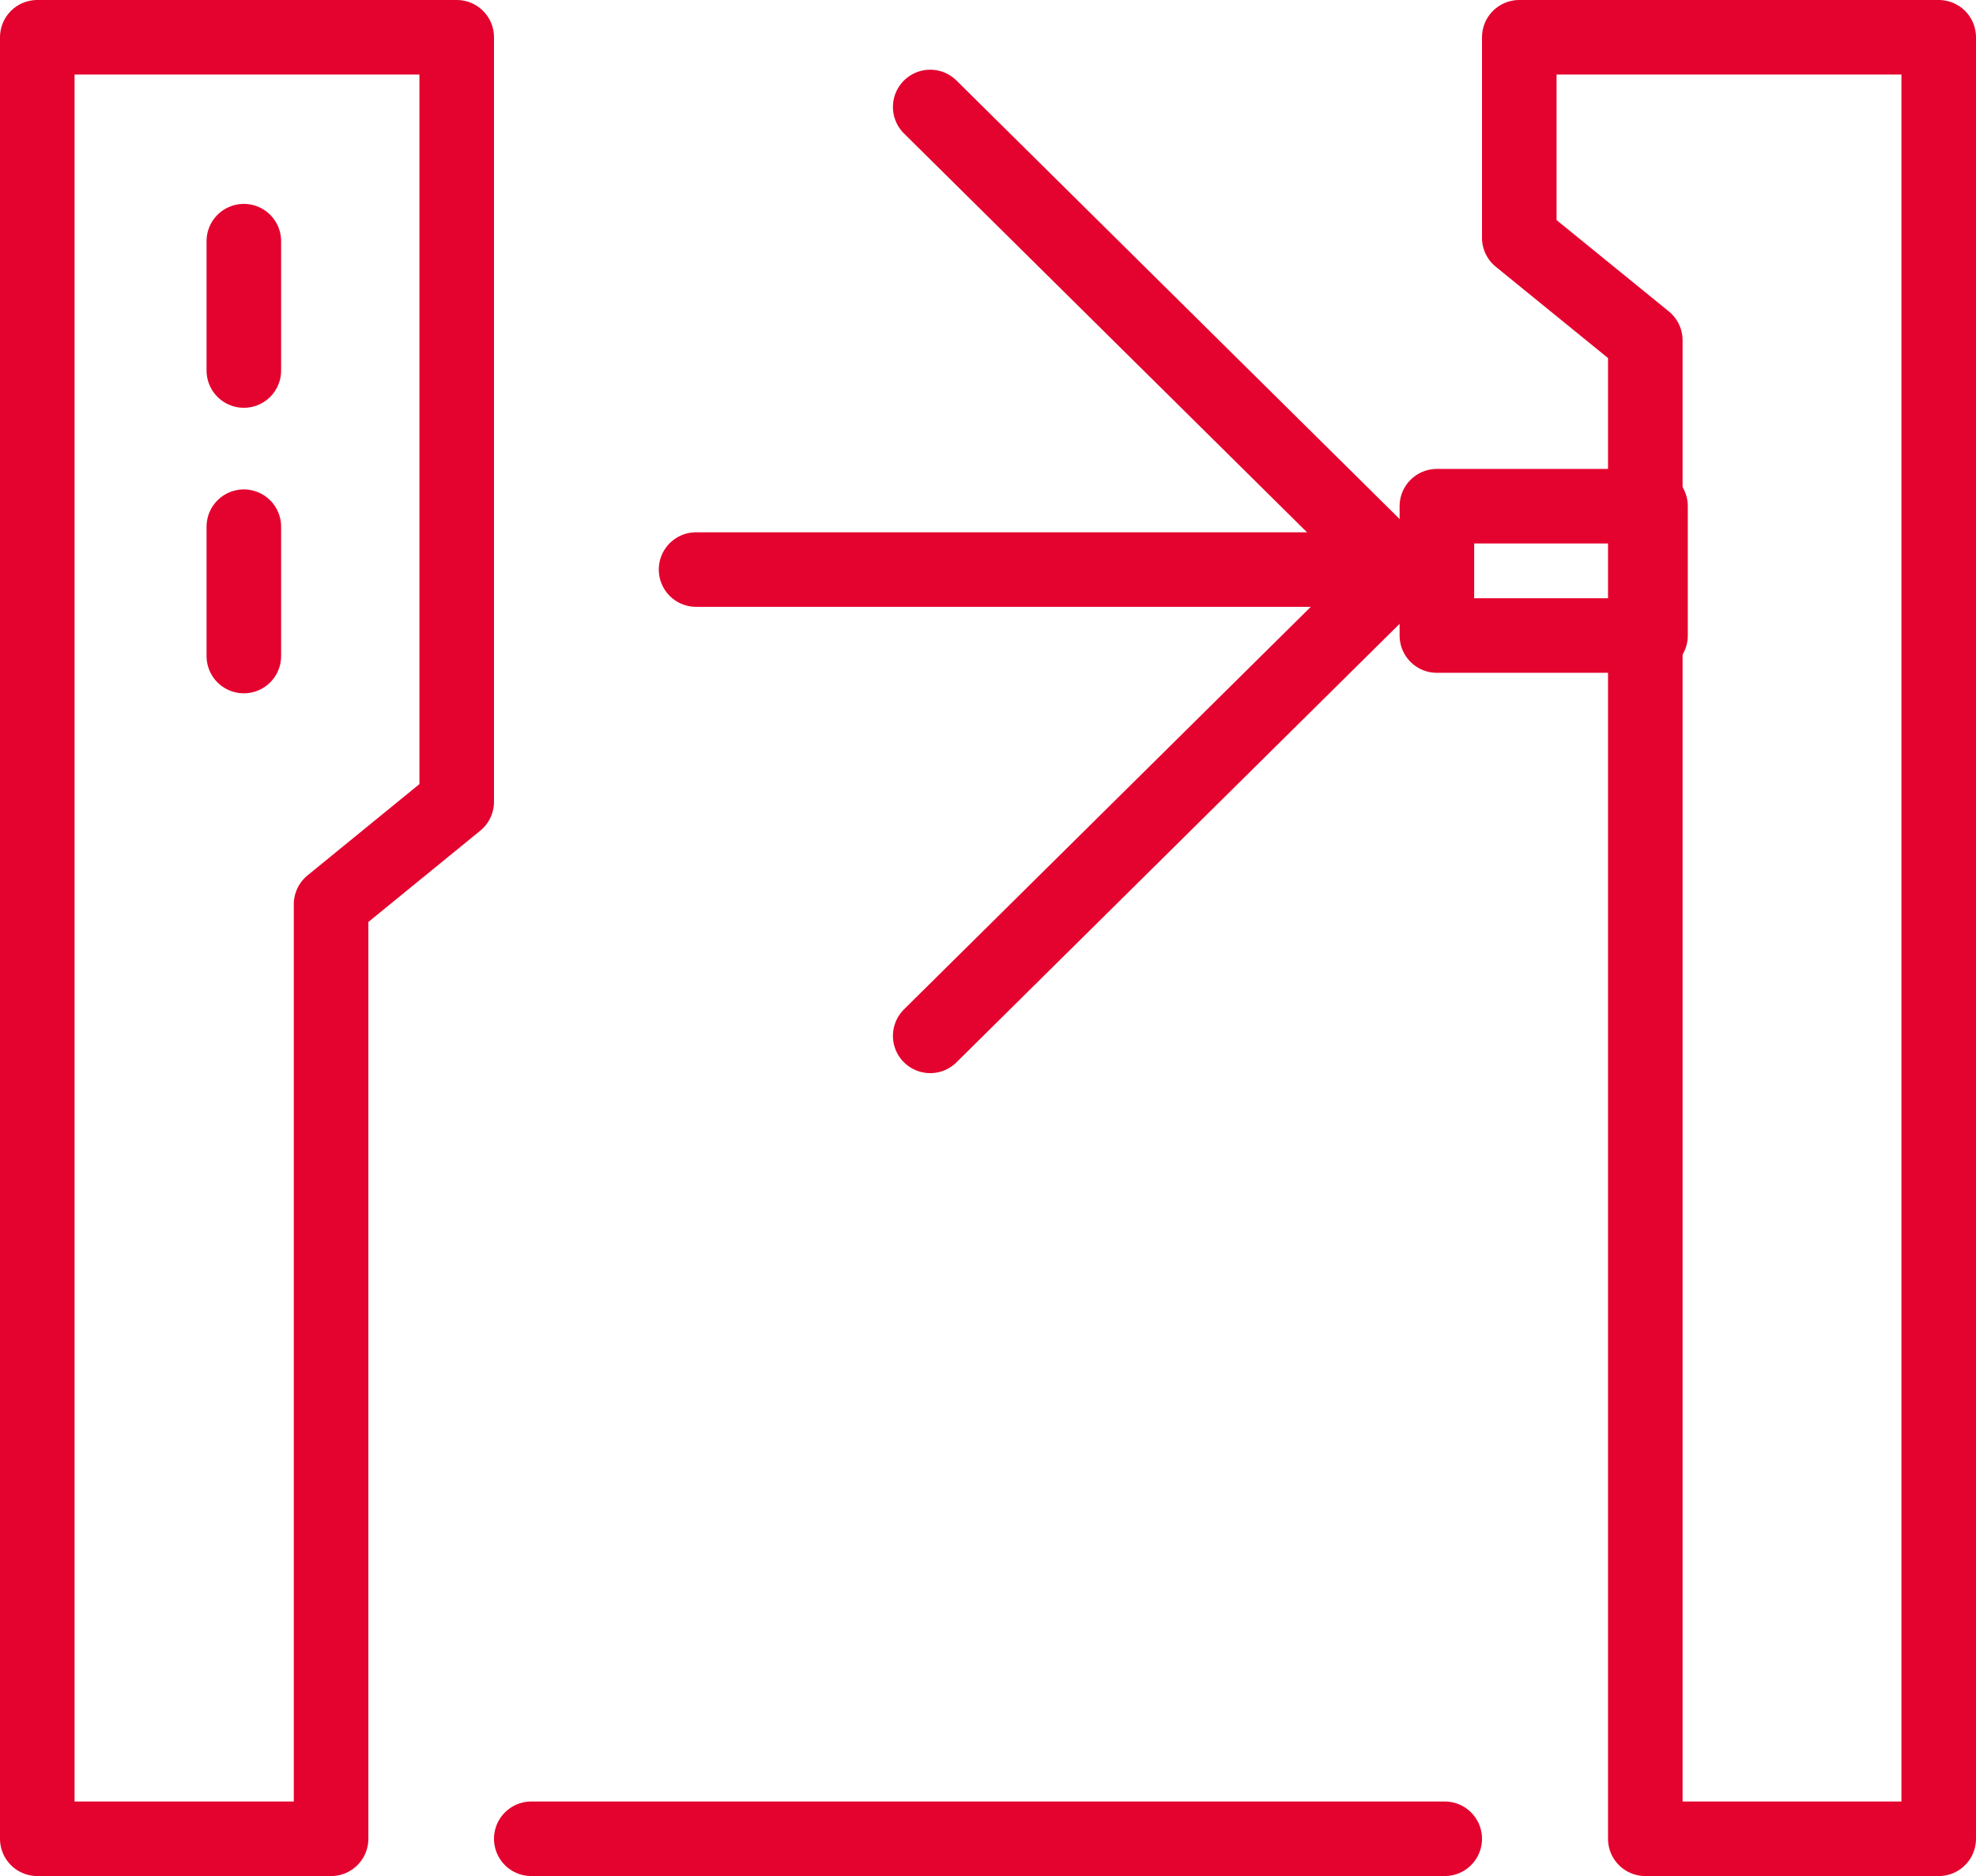
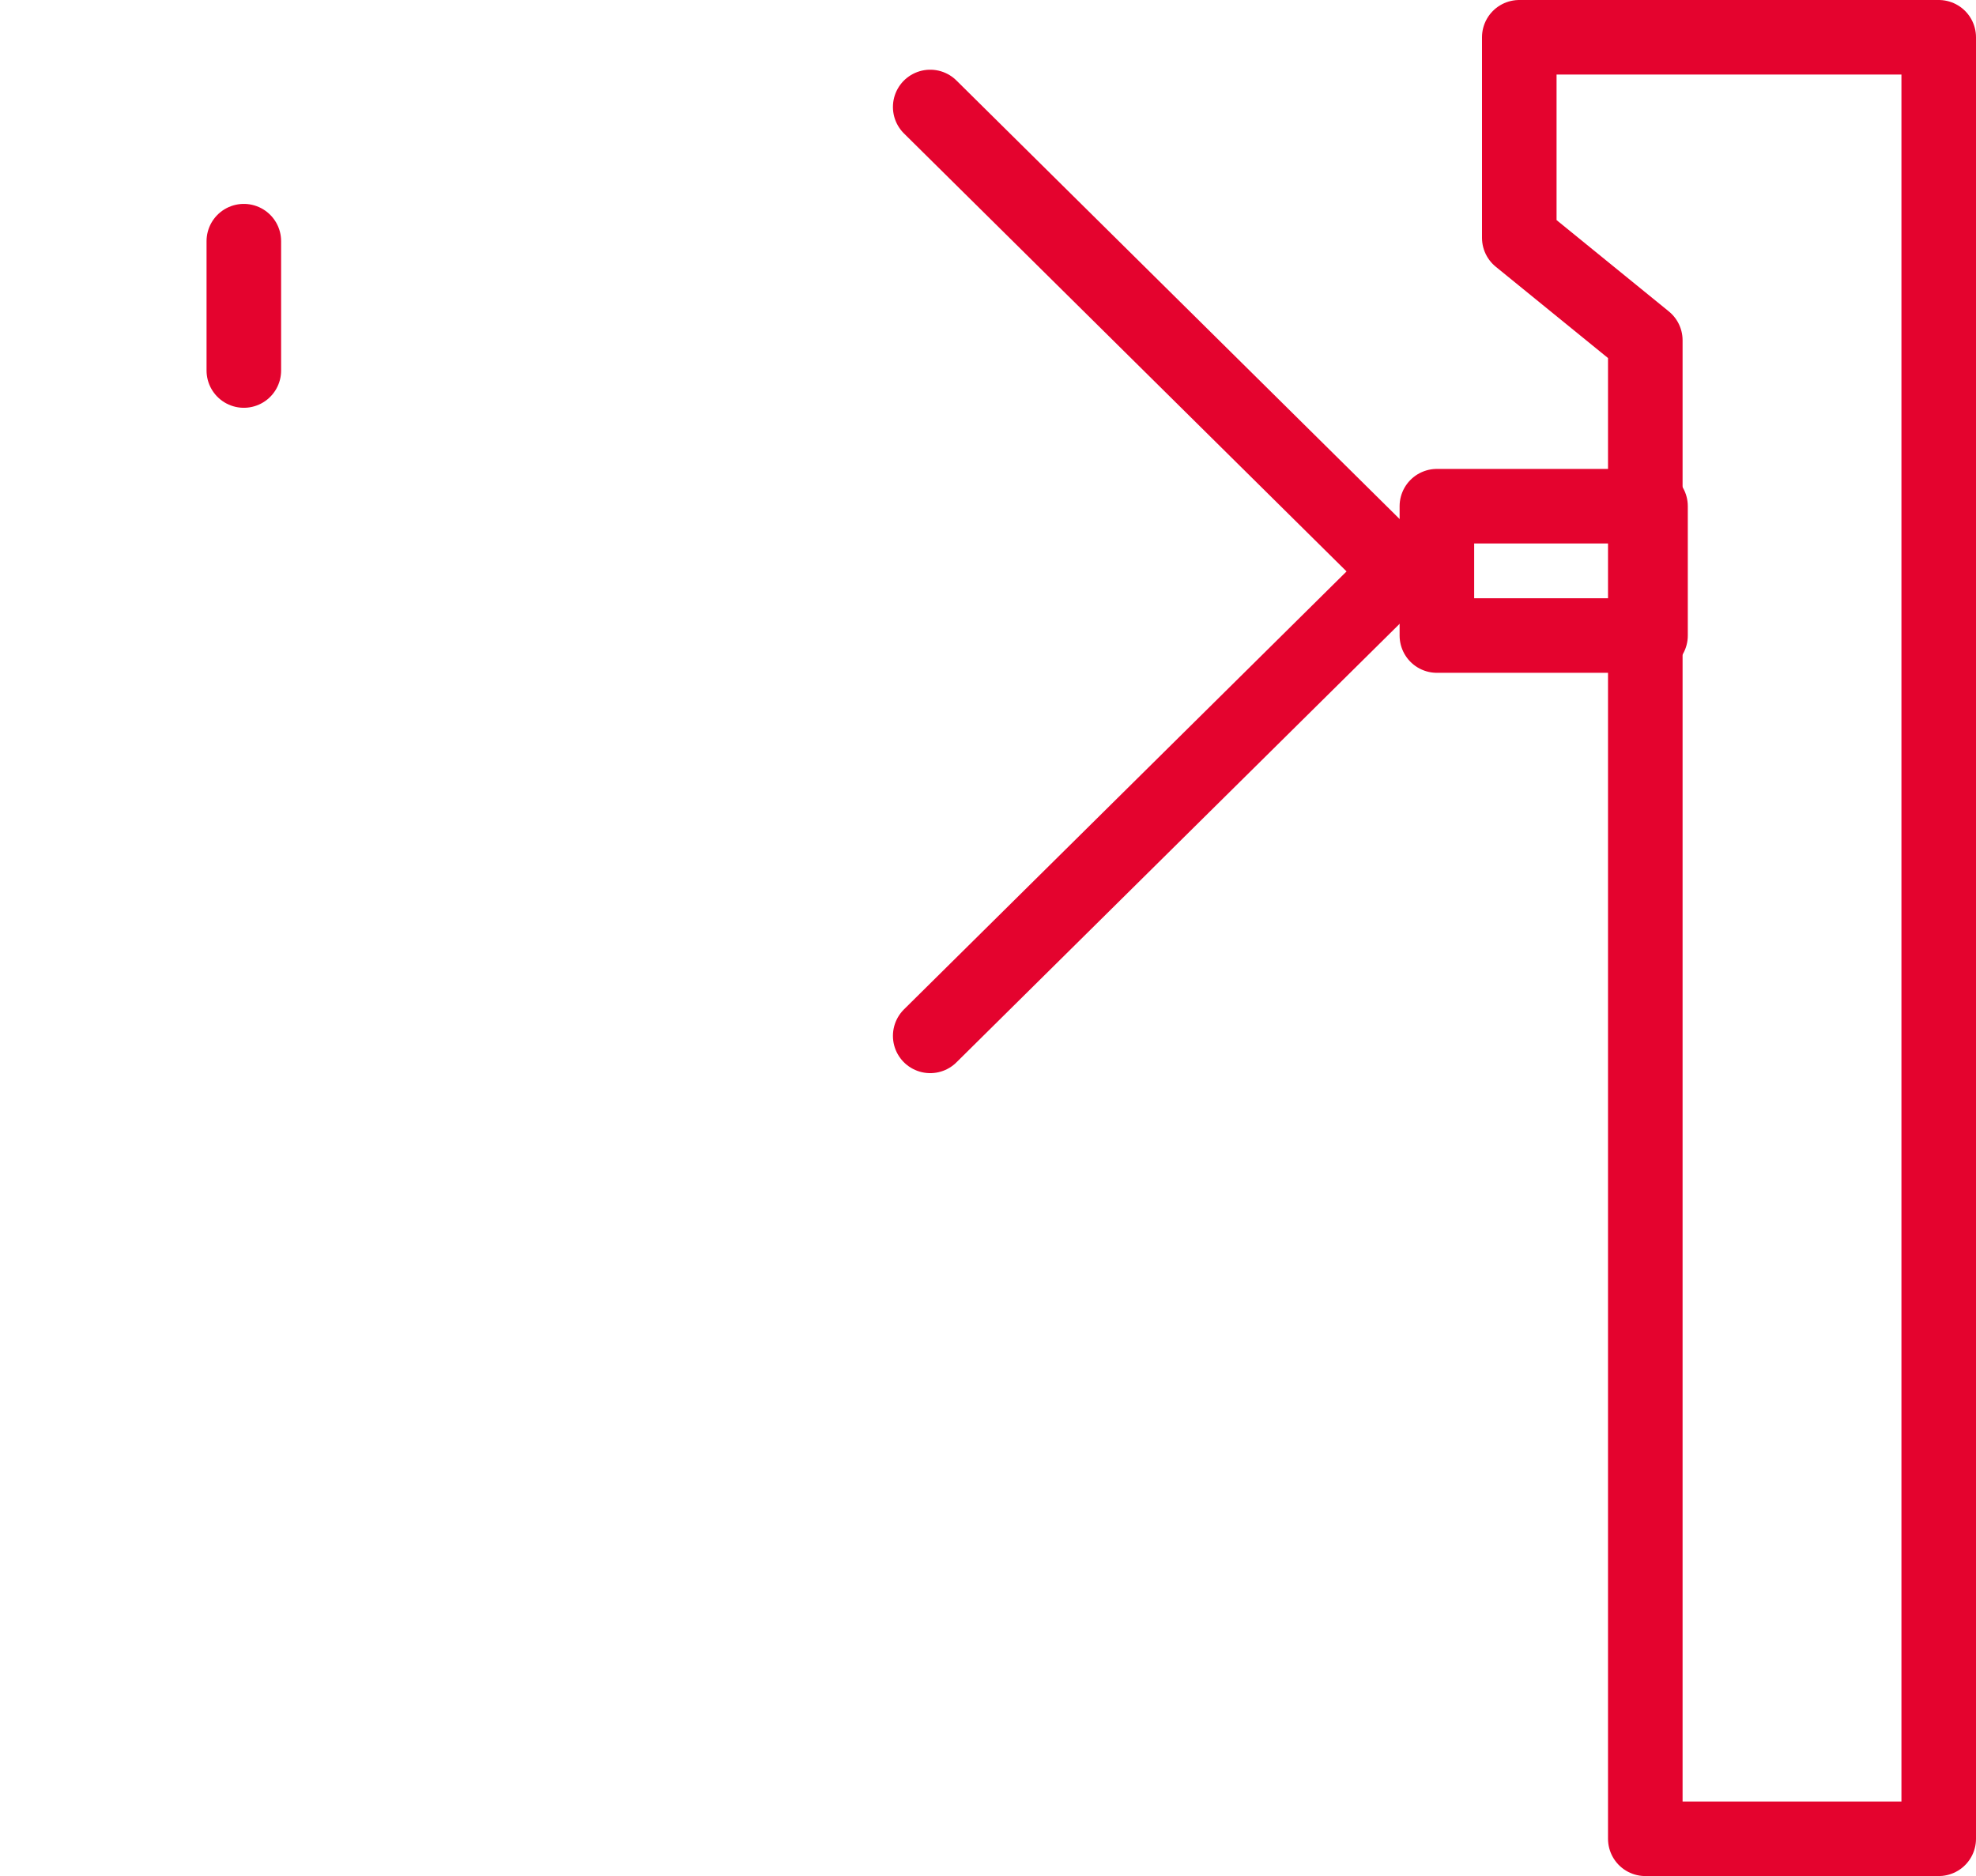
<svg xmlns="http://www.w3.org/2000/svg" id="a" viewBox="0 0 53 50.33">
-   <polygon points="1 1 1 49.33 8.88 49.33 8.88 24.26 12.25 21.51 12.25 1 1 1" style="fill:none; stroke:#e4032e; stroke-linecap:round; stroke-linejoin:round; stroke-width:2px;" />
  <polygon points="52 1 52 49.33 44.13 49.33 44.13 9.13 40.75 6.38 40.75 1 52 1" style="fill:none; stroke:#e4032e; stroke-linecap:round; stroke-linejoin:round; stroke-width:2px;" />
-   <line x1="37.65" y1="15.28" x2="18.67" y2="15.28" style="fill:none; stroke:#e4032e; stroke-linecap:round; stroke-linejoin:round; stroke-width:2px;" />
-   <line x1="38.75" y1="49.33" x2="14.25" y2="49.33" style="fill:none; stroke:#e4032e; stroke-linecap:round; stroke-linejoin:round; stroke-width:2px;" />
  <line x1="37.65" y1="15.44" x2="24.95" y2="2.87" style="fill:none; stroke:#e4032e; stroke-linecap:round; stroke-linejoin:round; stroke-width:2px;" />
  <line x1="37.65" y1="15.22" x2="24.95" y2="27.79" style="fill:none; stroke:#e4032e; stroke-linecap:round; stroke-linejoin:round; stroke-width:2px;" />
  <rect x="38.54" y="13.58" width="5.73" height="3.47" style="fill:none; stroke:#e4032e; stroke-linecap:round; stroke-linejoin:round; stroke-width:2px;" />
  <line x1="6.54" y1="6.47" x2="6.54" y2="9.94" style="fill:none; stroke:#e4032e; stroke-linecap:round; stroke-linejoin:round; stroke-width:2px;" />
-   <line x1="6.54" y1="14.13" x2="6.54" y2="17.6" style="fill:none; stroke:#e4032e; stroke-linecap:round; stroke-linejoin:round; stroke-width:2px;" />
</svg>